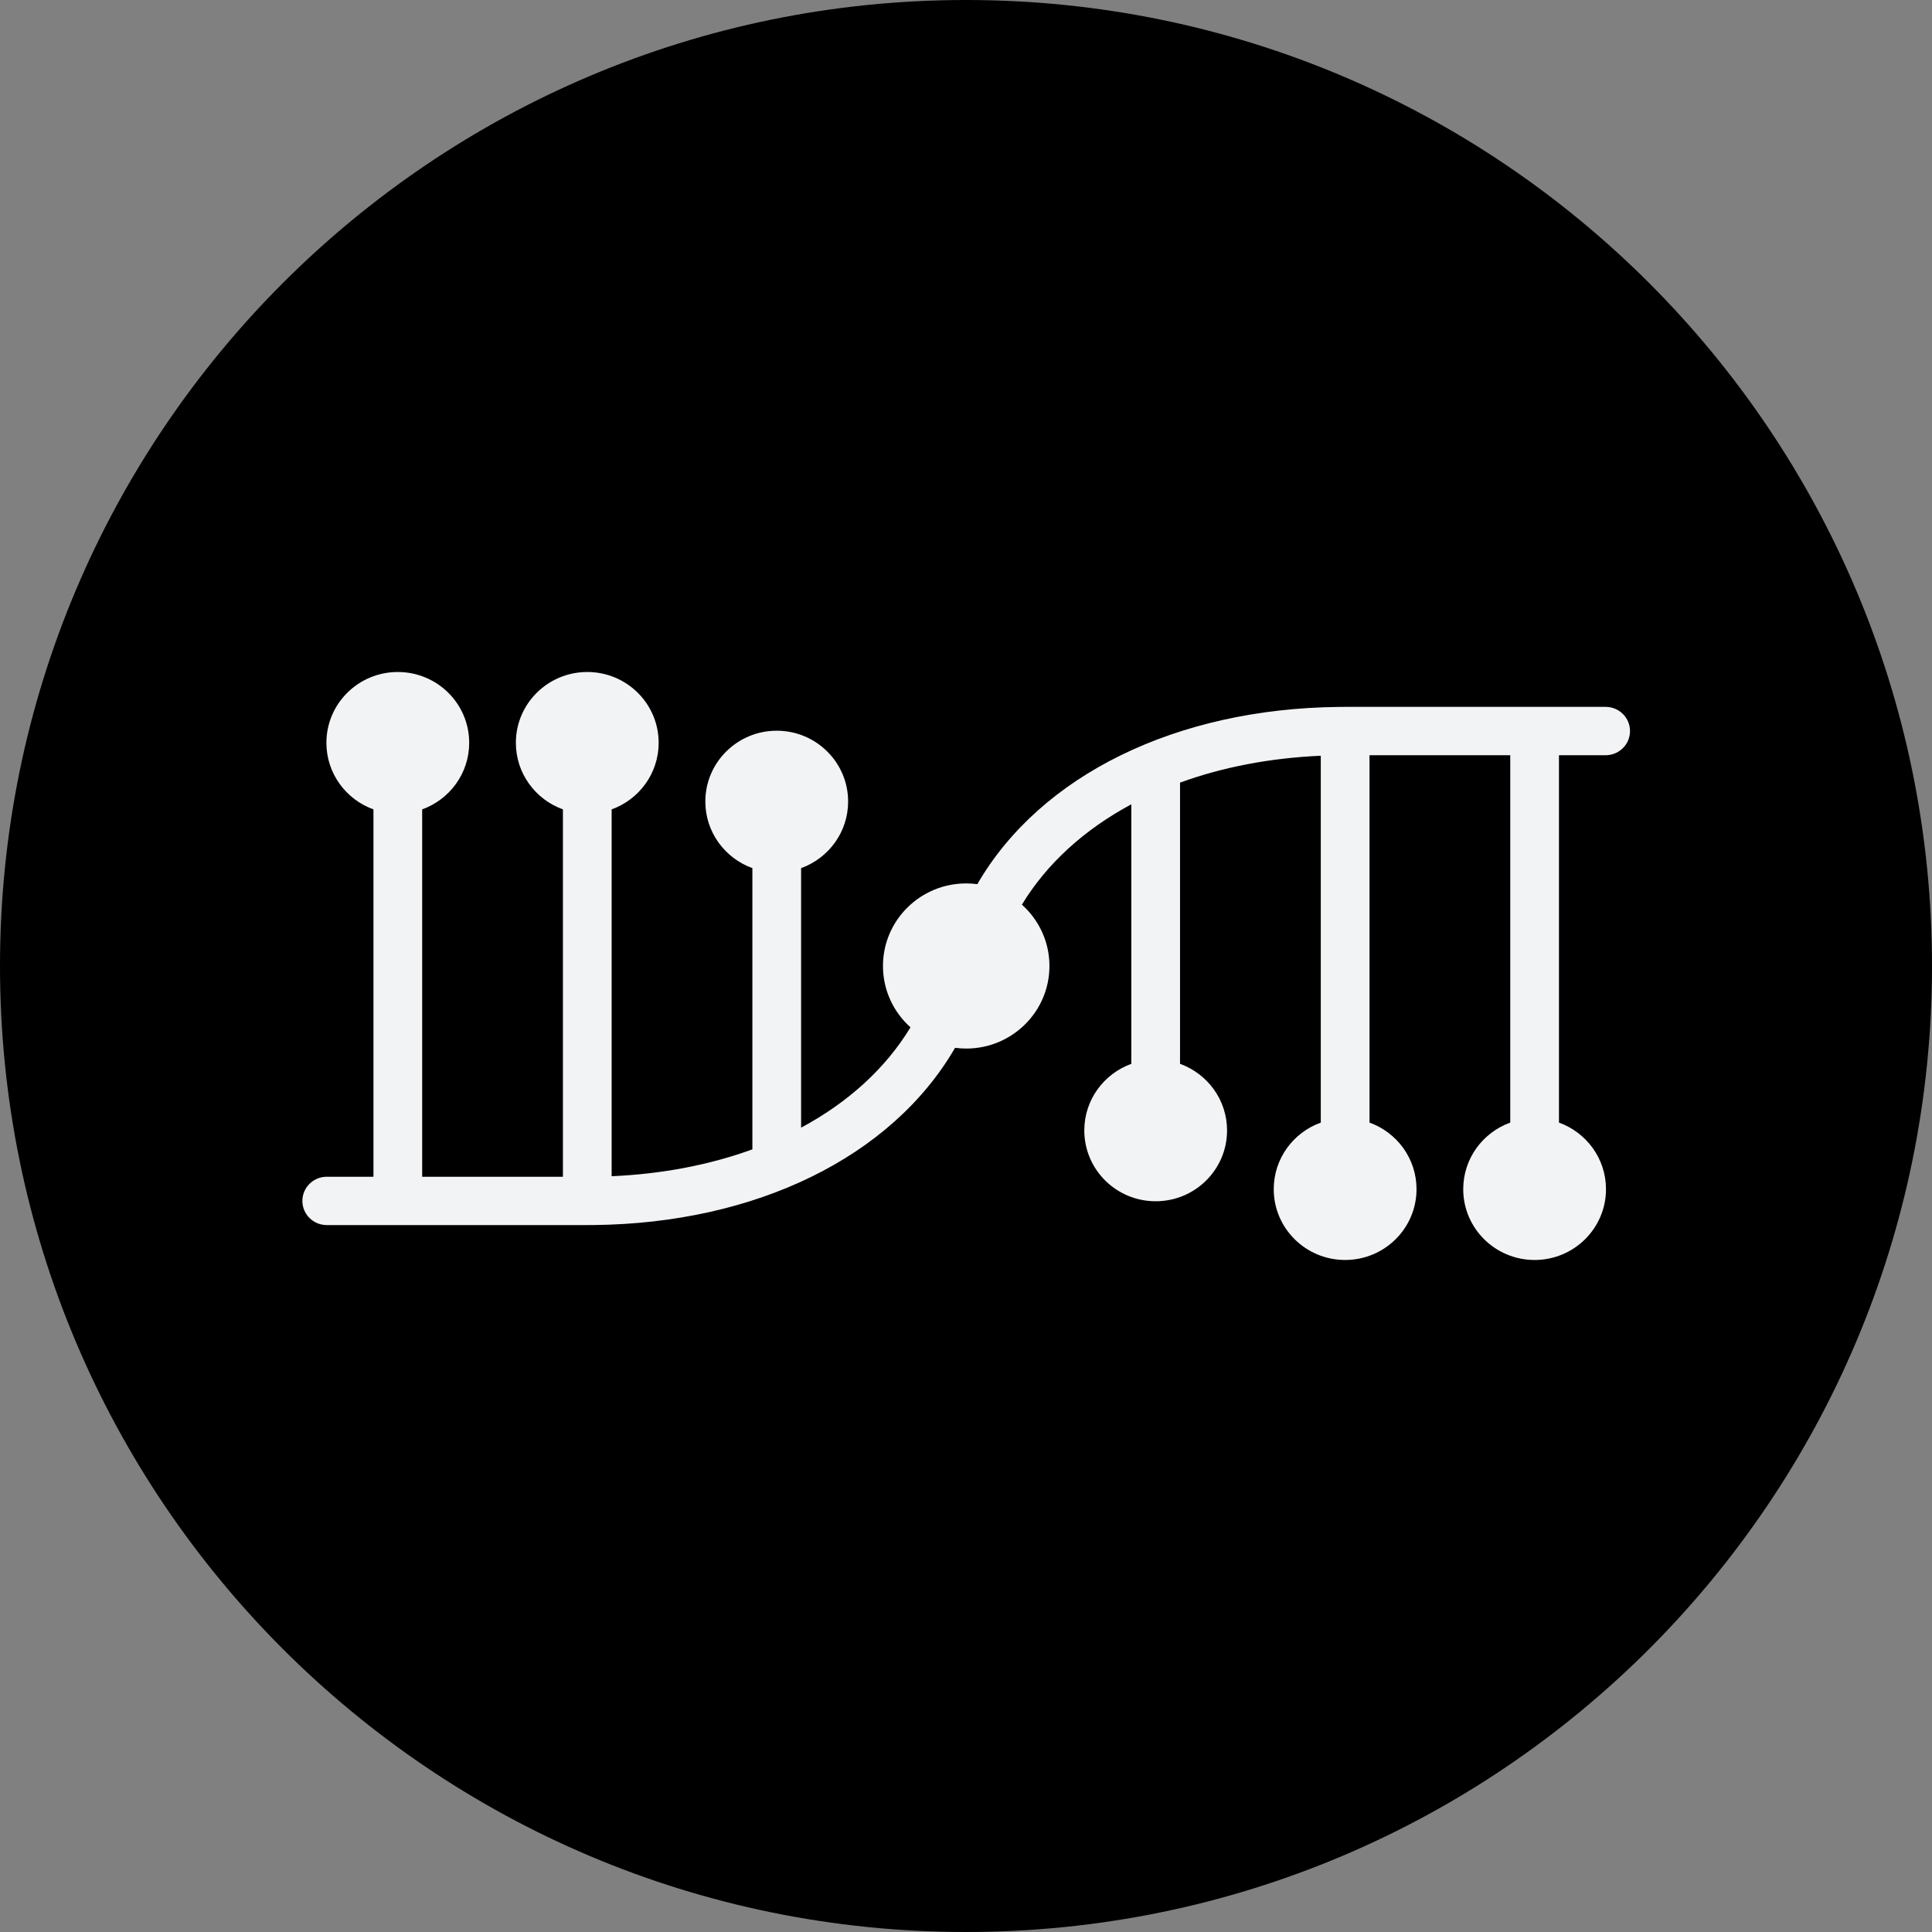
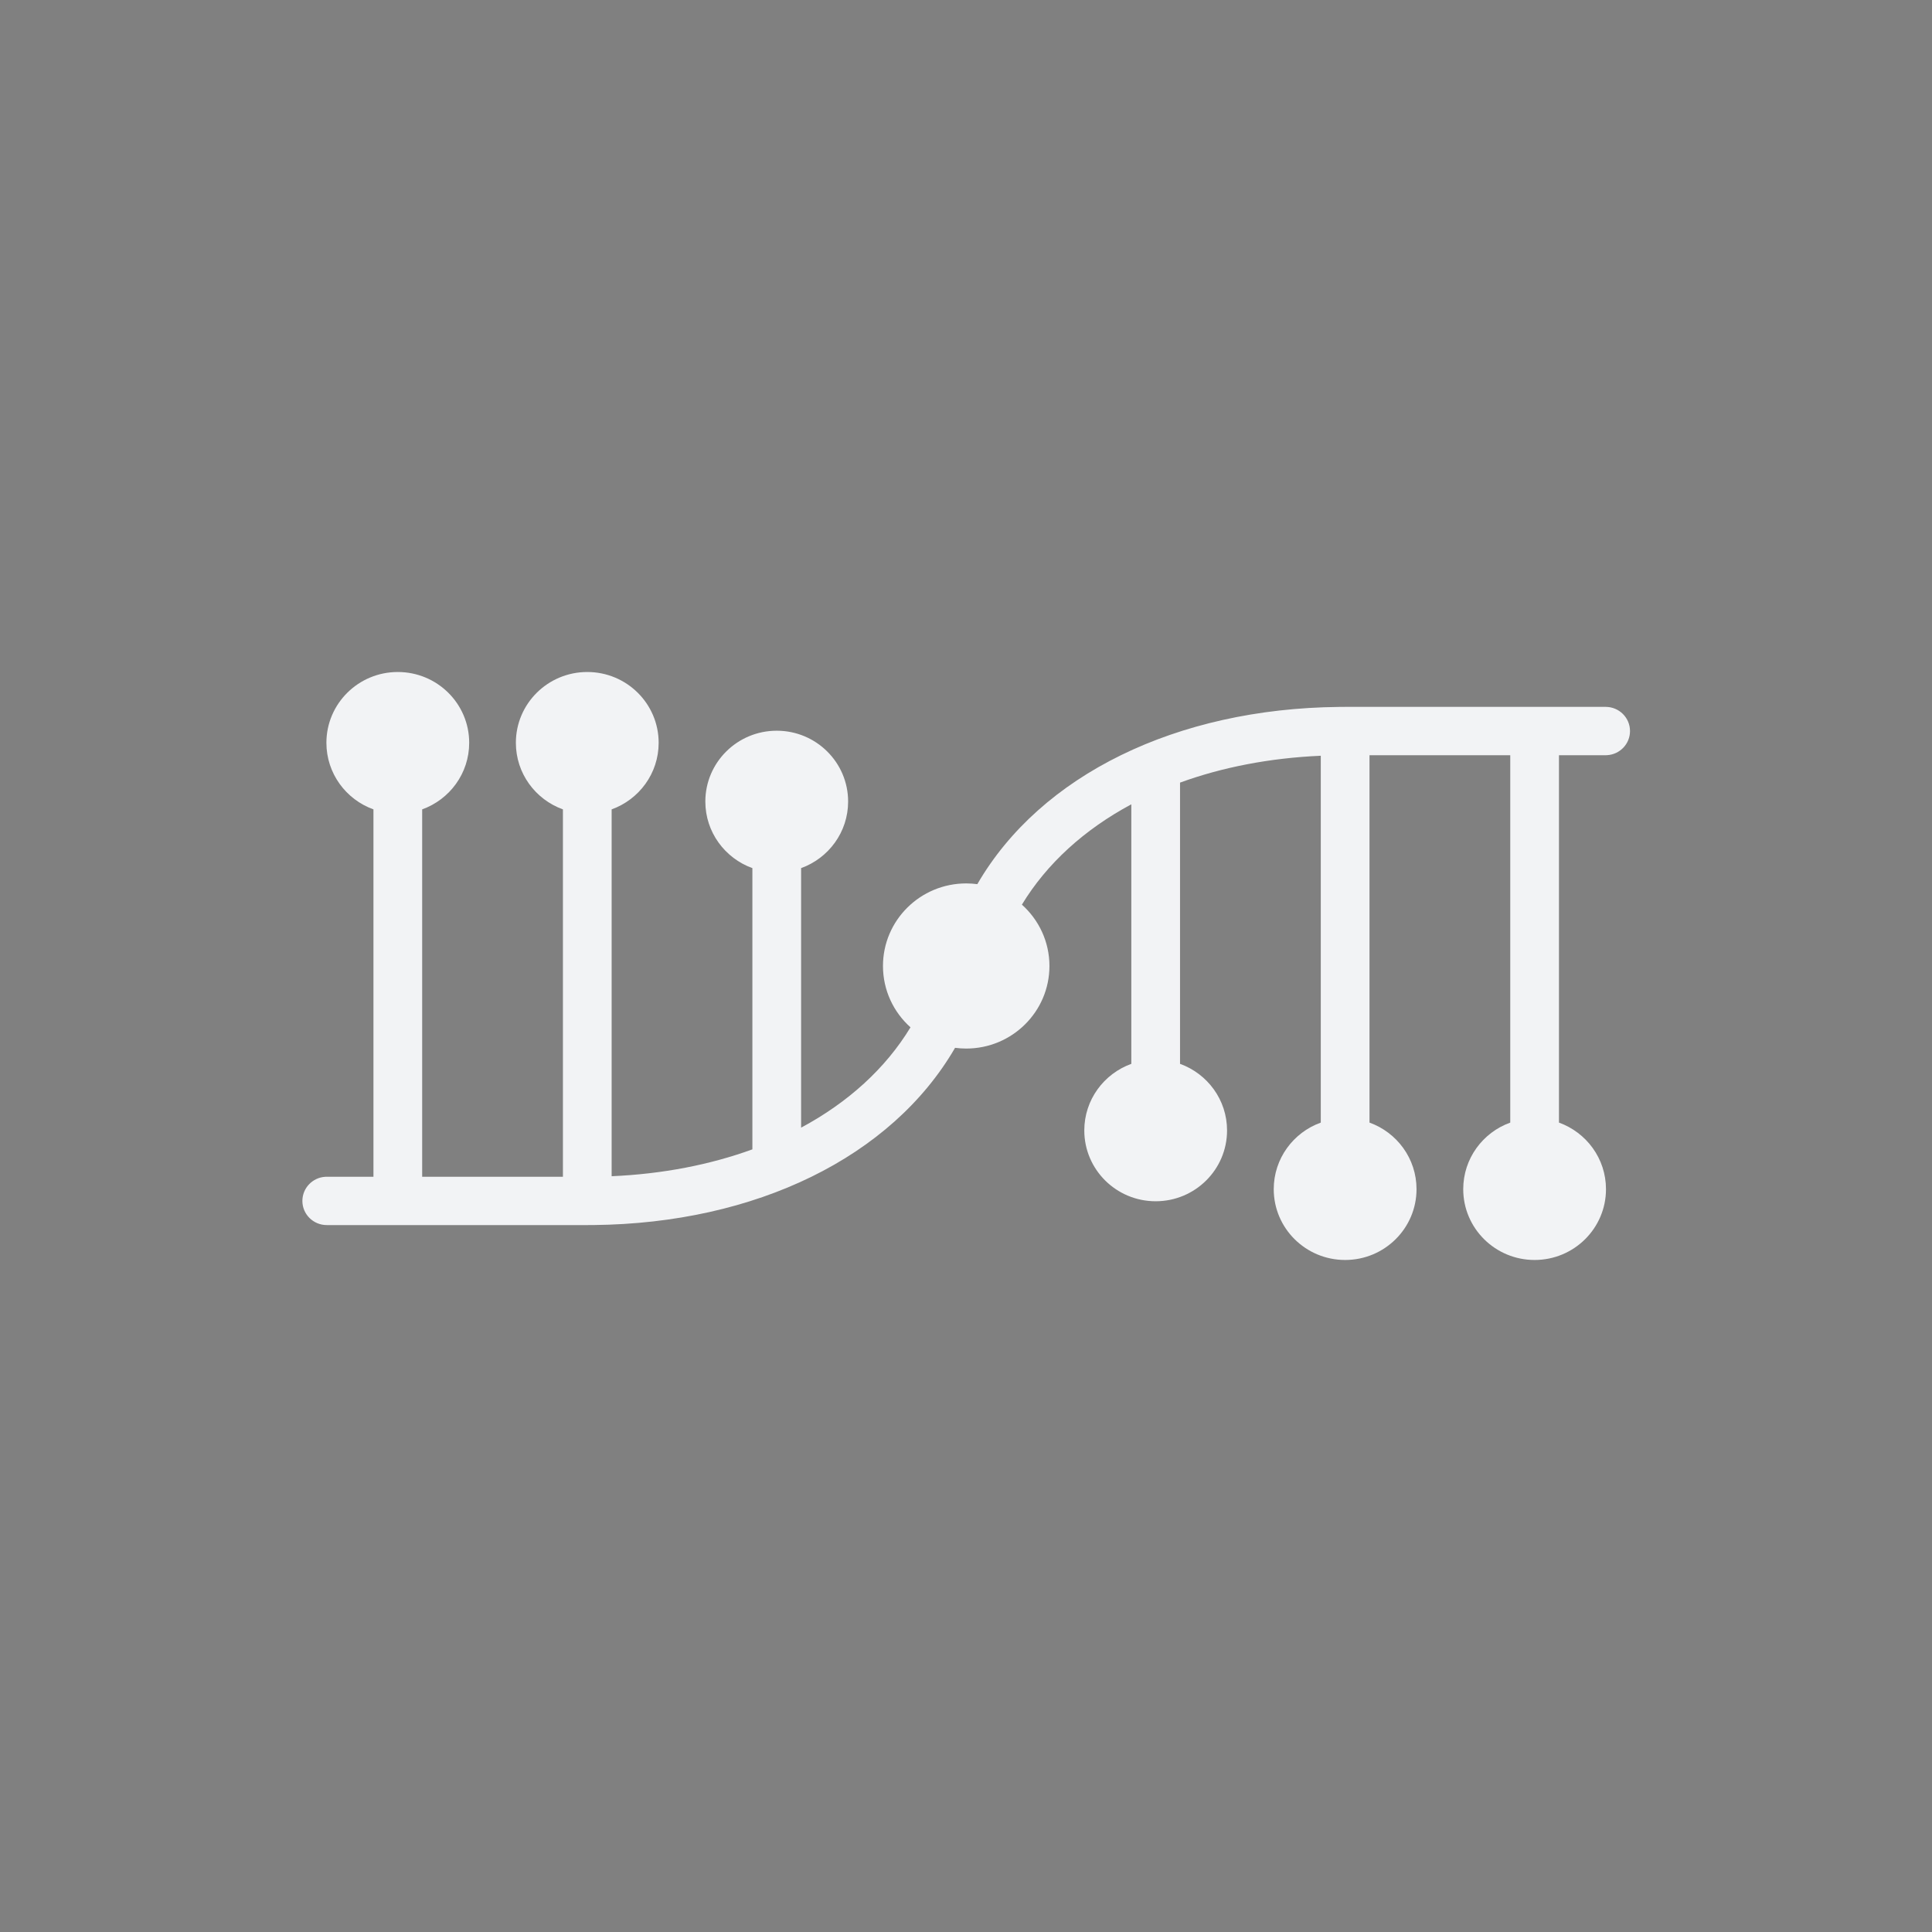
<svg xmlns="http://www.w3.org/2000/svg" width="74" height="74" viewBox="0 0 74 74" fill="none">
  <rect x="0" y="0" width="74" height="74" fill="#808080" stroke="none" />
-   <path d="M74 37C74 57.434 57.434 74 37 74C16.566 74 0 57.434 0 37C0 16.566 16.566 0 37 0C57.434 0 74 16.566 74 37Z" fill="black" />
  <path d="M21.561 31.001C20.51 30.623 19.759 29.624 19.759 28.451C19.759 26.953 20.984 25.739 22.494 25.739C24.004 25.739 25.228 26.953 25.228 28.451C25.228 29.624 24.478 30.623 23.427 31.001V45.052C25.383 44.967 27.202 44.611 28.818 44.023V33.251C27.767 32.872 27.016 31.873 27.016 30.701C27.016 29.203 28.241 27.988 29.751 27.988C31.261 27.988 32.485 29.203 32.485 30.701C32.485 31.873 31.735 32.872 30.684 33.251V43.192C32.481 42.228 33.92 40.924 34.874 39.349C34.227 38.77 33.82 37.932 33.82 36.999C33.82 35.253 35.247 33.837 37.008 33.837C37.152 33.837 37.295 33.847 37.434 33.865C39.862 29.677 45.068 27.141 51.28 27.077L51.522 27.075H61.5C62.016 27.075 62.433 27.49 62.433 28.001C62.433 28.494 62.045 28.897 61.555 28.925L61.5 28.927H59.712L59.712 42.998C60.762 43.376 61.513 44.375 61.513 45.548C61.513 47.046 60.289 48.26 58.779 48.26C57.269 48.26 56.045 47.046 56.045 45.548C56.045 44.375 56.795 43.376 57.846 42.998L57.846 28.927H52.455L52.455 42.998C53.506 43.376 54.256 44.375 54.256 45.548C54.256 47.046 53.032 48.26 51.522 48.26C50.011 48.26 48.787 47.046 48.787 45.548C48.787 44.375 49.538 43.376 50.589 42.998V28.947C48.633 29.033 46.814 29.387 45.198 29.976V40.748C46.248 41.127 46.999 42.126 46.999 43.298C46.999 44.796 45.775 46.011 44.265 46.011C42.755 46.011 41.531 44.796 41.531 43.298C41.531 42.126 42.281 41.127 43.332 40.748V30.807C41.535 31.771 40.096 33.075 39.141 34.65C39.788 35.229 40.196 36.067 40.196 36.999C40.196 38.746 38.768 40.162 37.008 40.162C36.863 40.162 36.721 40.152 36.581 40.134C34.153 44.322 28.947 46.858 22.736 46.922L22.494 46.923H12.515C12 46.923 11.582 46.509 11.582 45.998C11.582 45.505 11.971 45.102 12.46 45.074L12.515 45.072H14.304V31.001C13.253 30.623 12.502 29.624 12.502 28.451C12.502 26.953 13.727 25.739 15.236 25.739C16.747 25.739 17.971 26.953 17.971 28.451C17.971 29.624 17.221 30.623 16.17 31.001L16.17 45.072H21.561V31.001Z" fill="#F2F3F5" />
</svg>